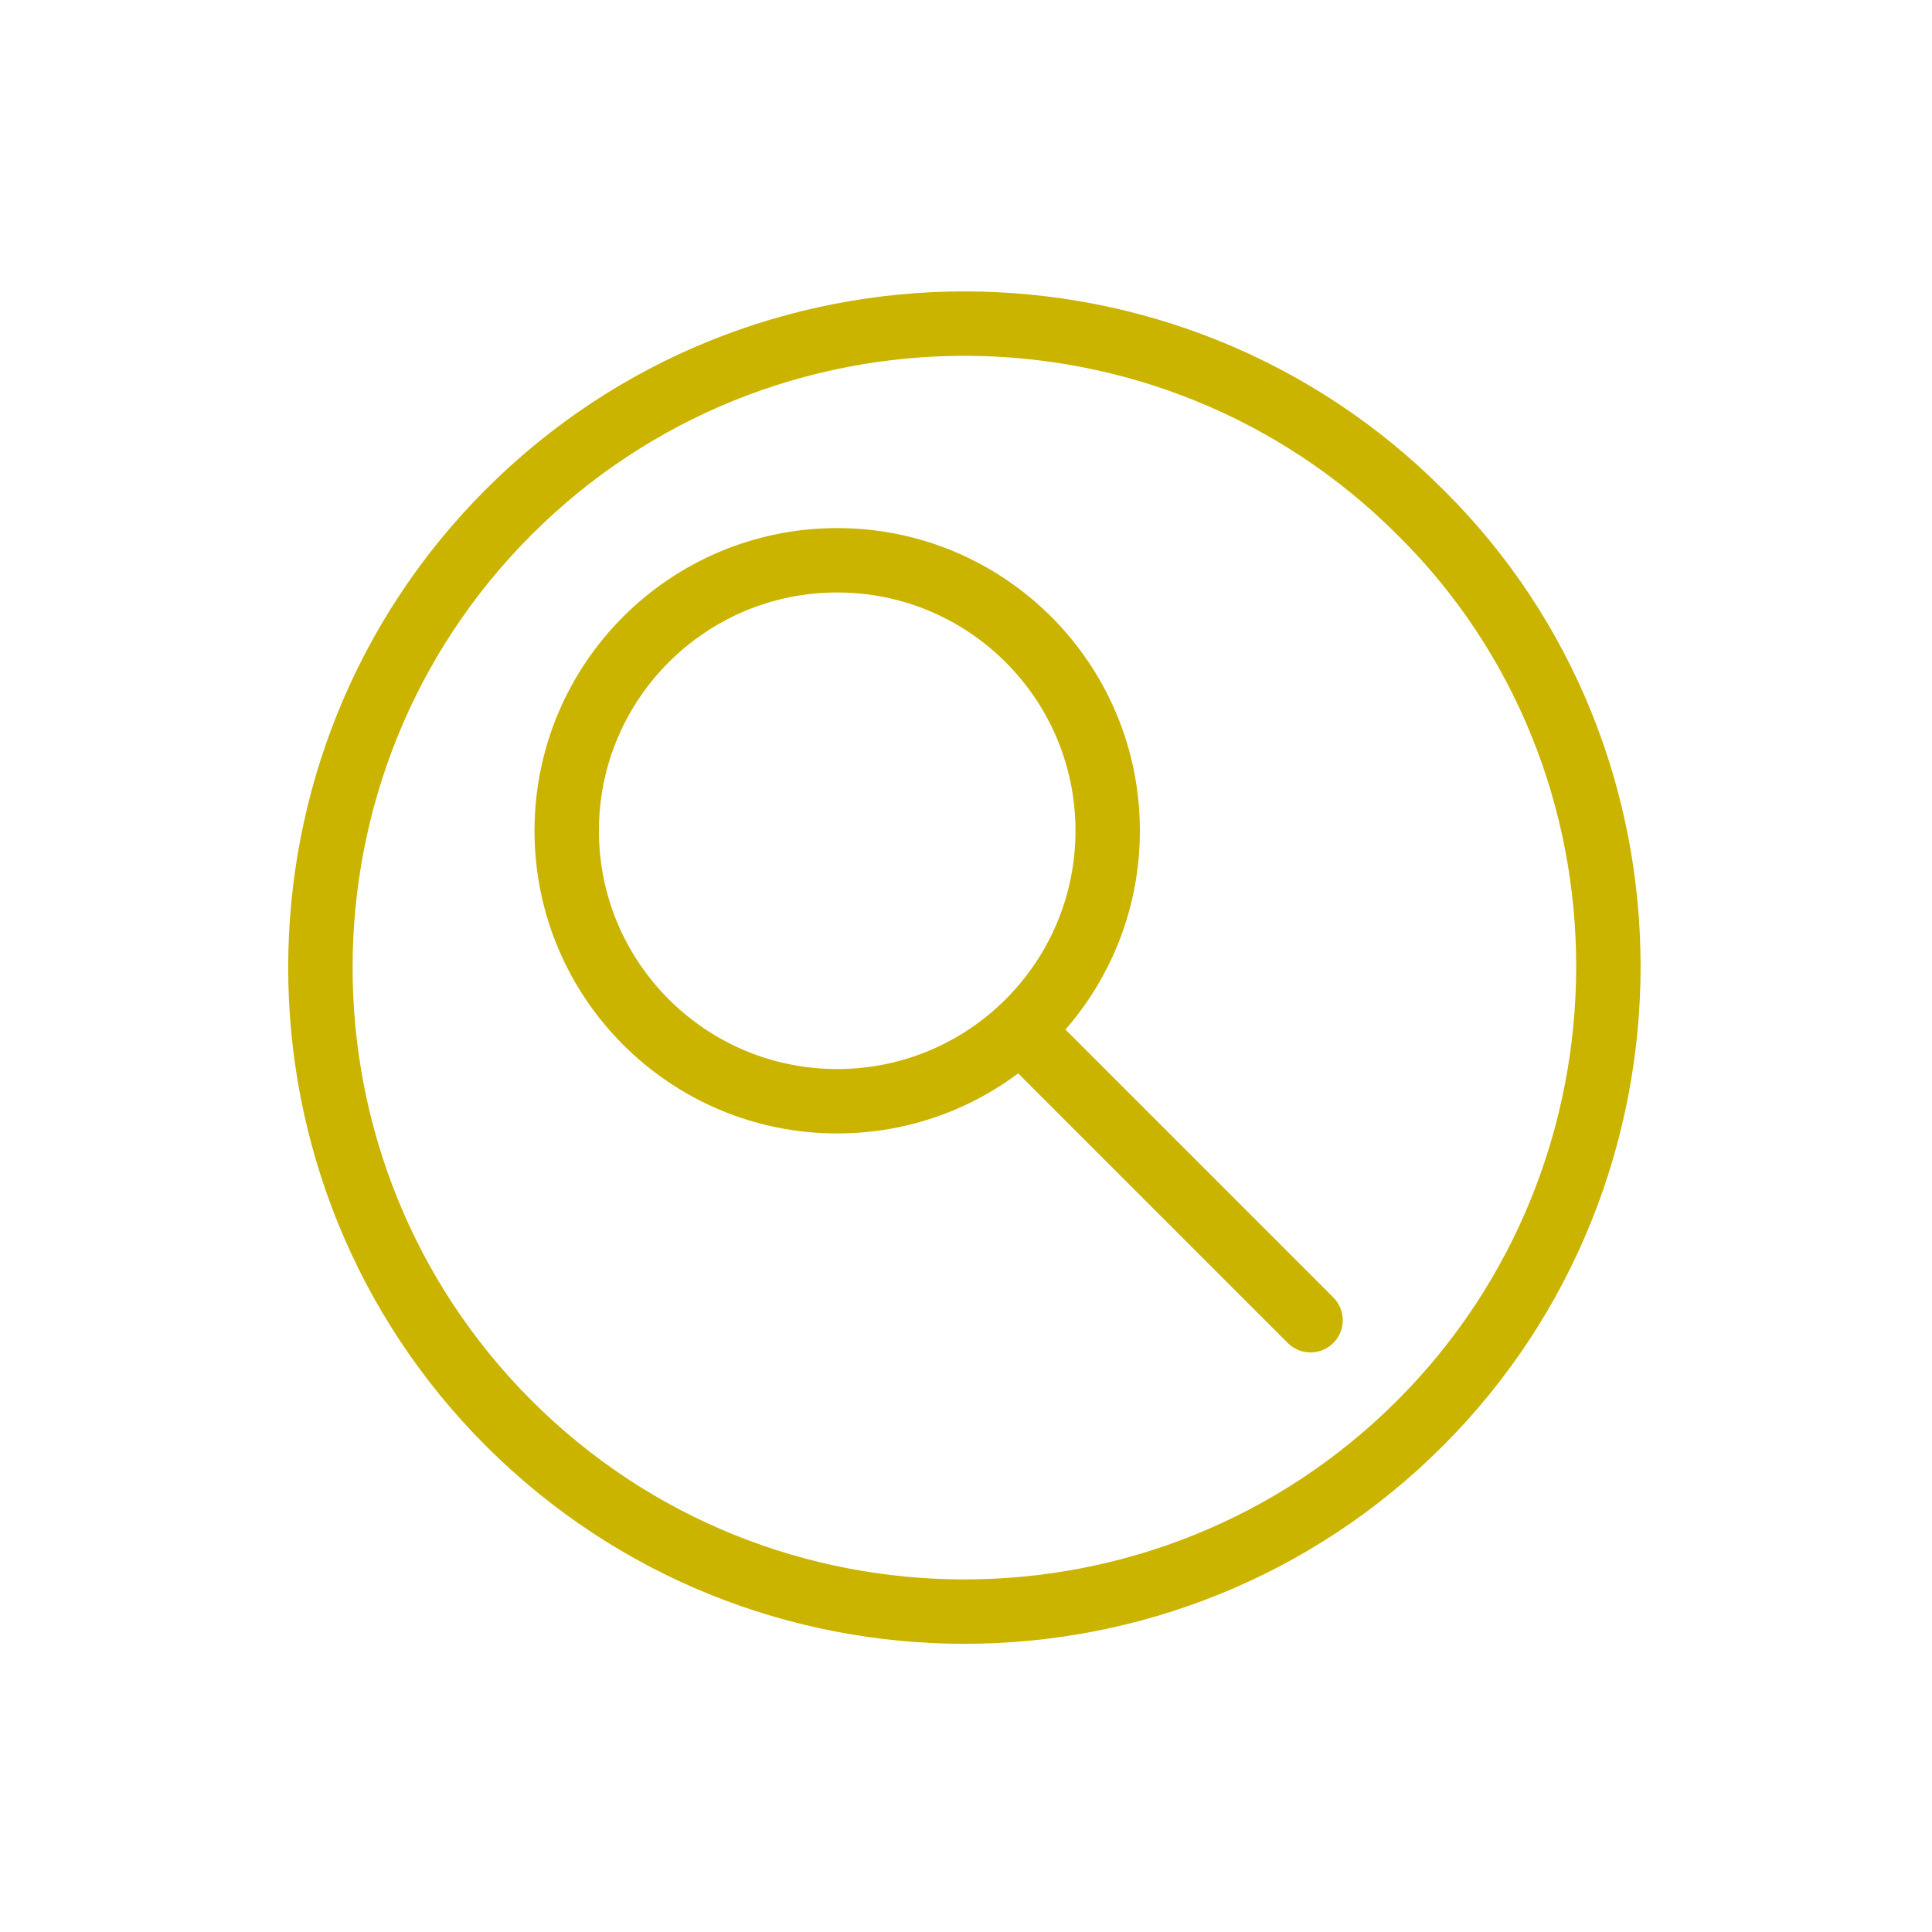
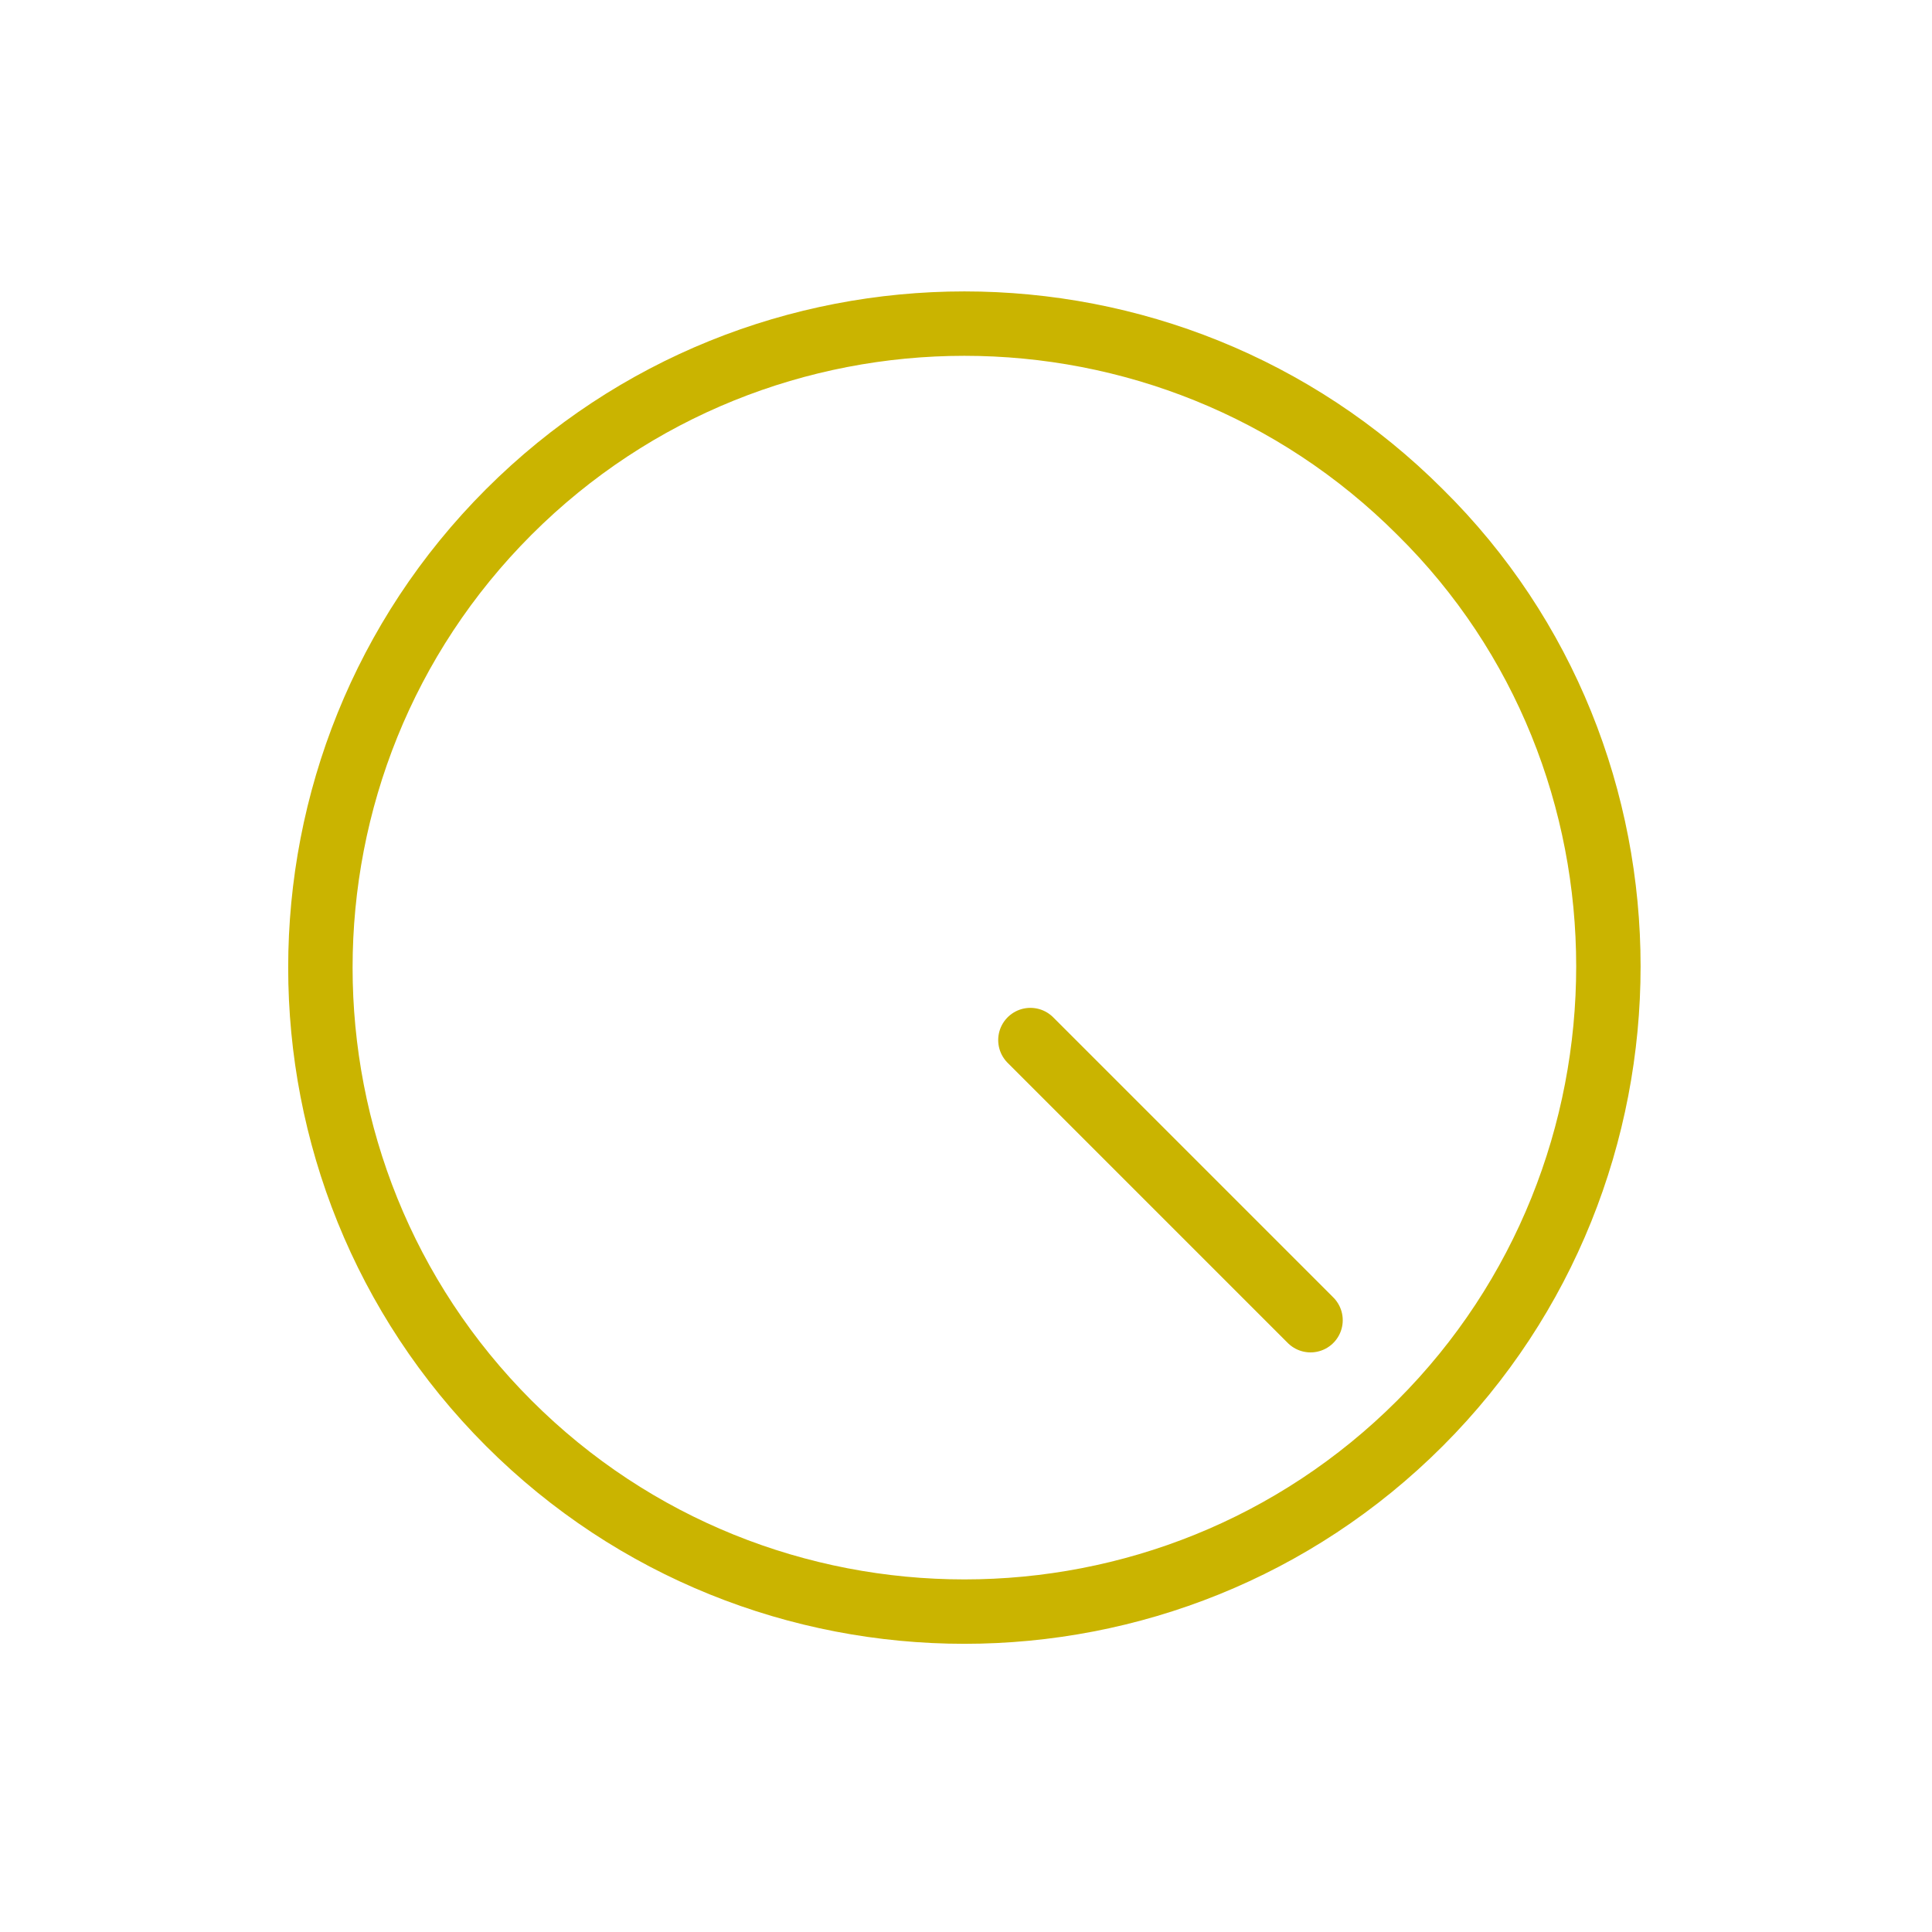
<svg xmlns="http://www.w3.org/2000/svg" id="Layer_1" version="1.1" viewBox="0 0 60 60">
  <defs>
    <style>
      .st0 {
        stroke-linecap: round;
      }

      .st0, .st1 {
        fill: none;
        stroke: #cab400;
        stroke-miterlimit: 10;
        stroke-width: 2px;
      }
    </style>
  </defs>
  <g id="Search">
    <g>
      <path class="st1" d="M44.1,15.9c-7.8-7.8-20.5-7.8-28.3,0-7.8,7.8-7.8,20.5,0,28.3,7.8,7.8,20.5,7.8,28.3,0s7.8-20.6,0-28.3Z" />
-       <circle class="st1" cx="26" cy="25.8" r="8.4" />
    </g>
    <line class="st0" x1="32" y1="32.3" x2="40.7" y2="41" />
  </g>
</svg>